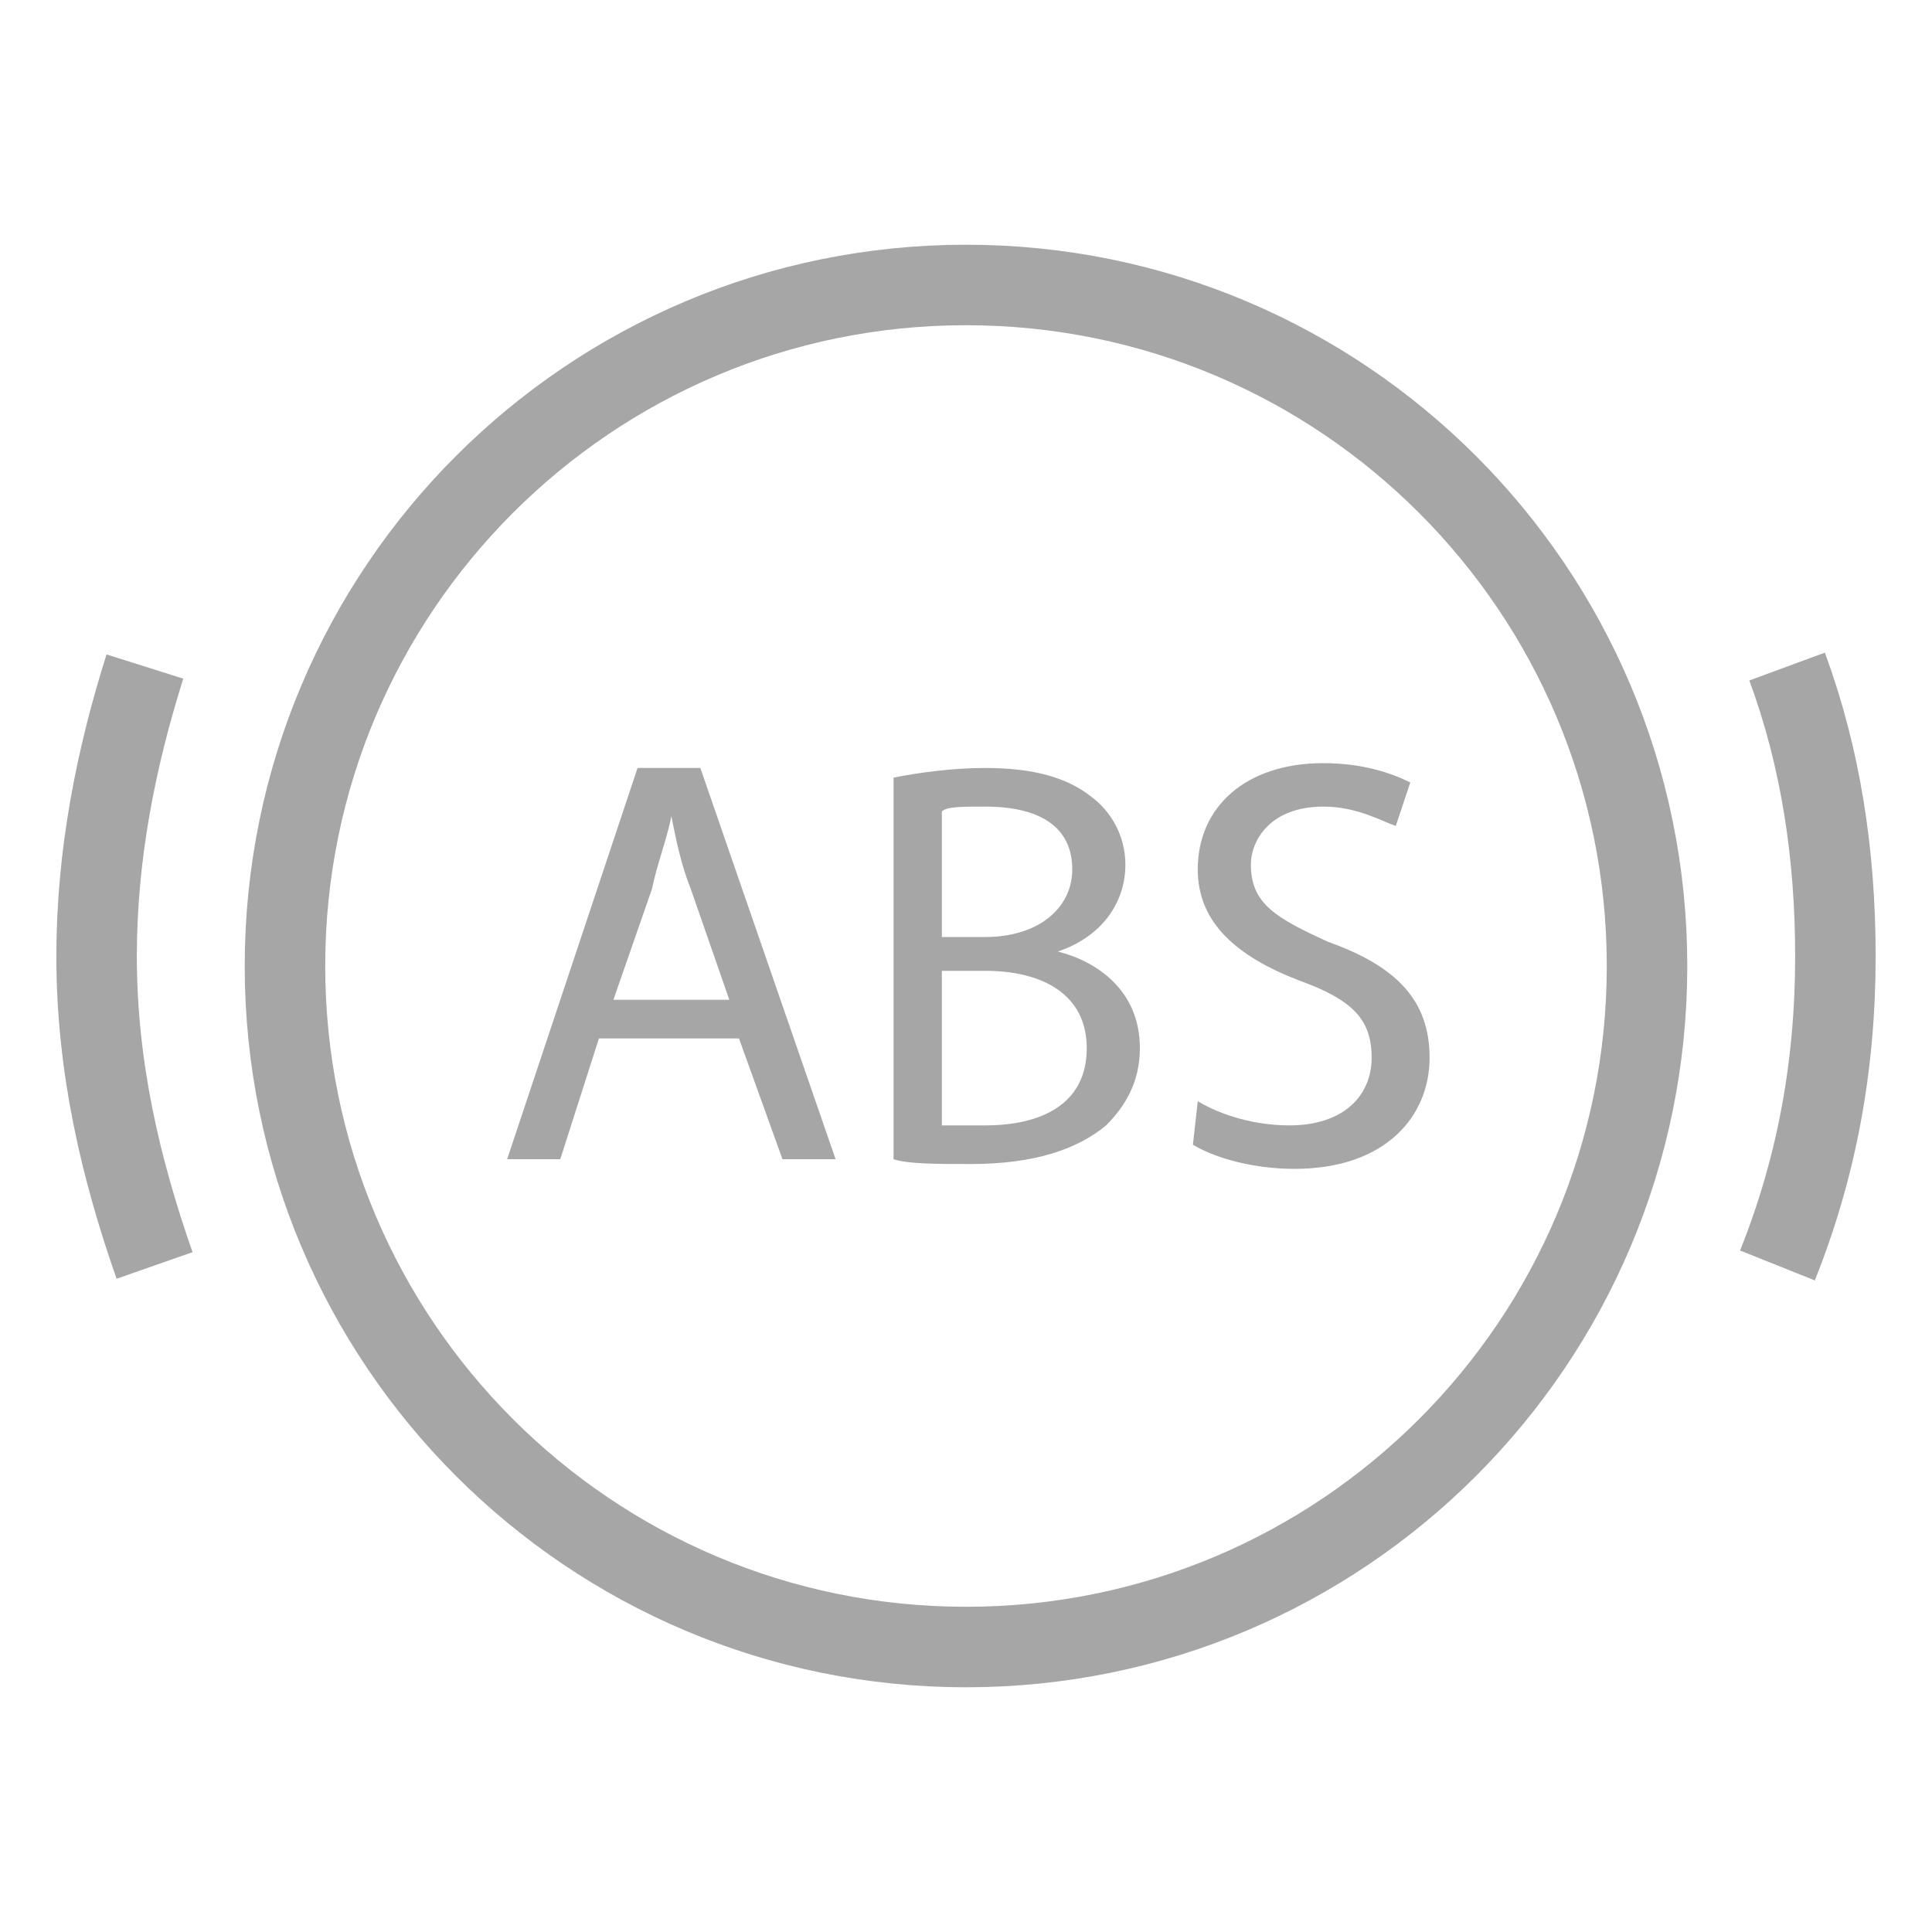
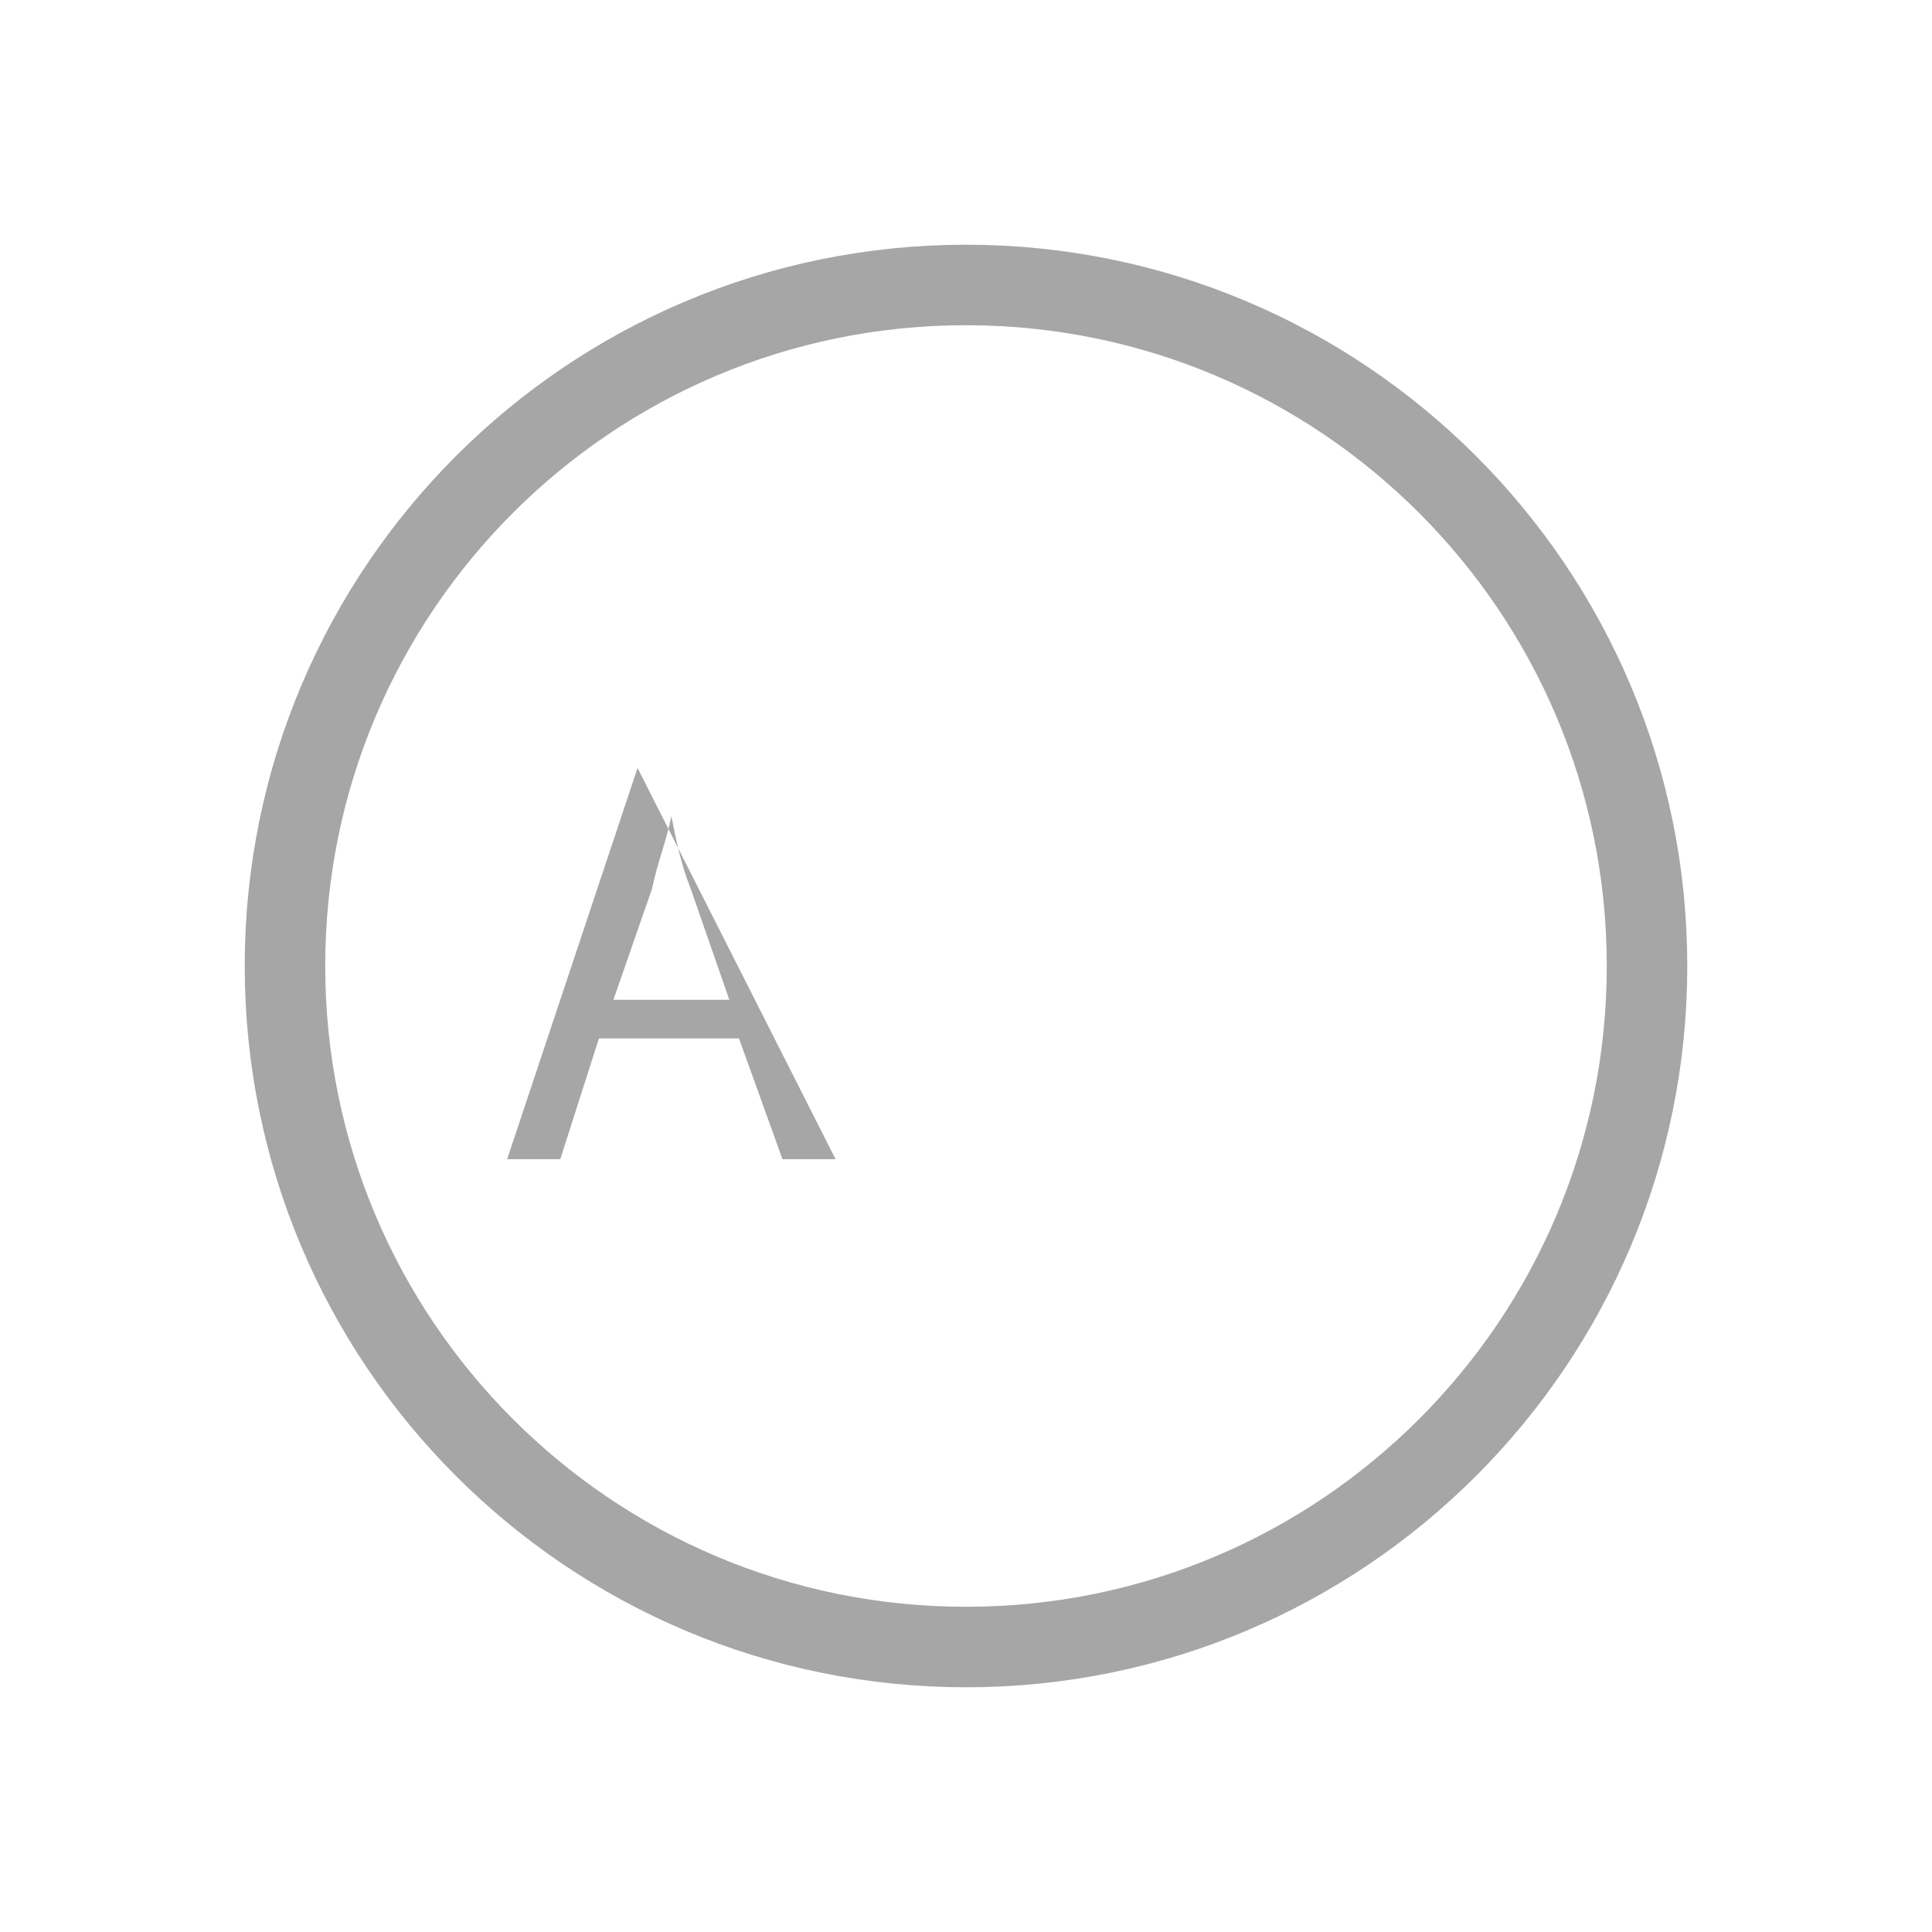
<svg xmlns="http://www.w3.org/2000/svg" width="24" height="24" viewBox="0 0 24 24" fill="none">
  <path d="M12 20.46C16.672 20.46 20.46 16.672 20.46 12C20.46 7.328 16.672 3.54 12 3.54C7.328 3.54 3.54 7.328 3.54 12C3.54 16.672 7.328 20.46 12 20.46Z" stroke="#A6A6A6" stroke-miterlimit="10" />
-   <path d="M22.2 8.28C22.62 9.42 22.8 10.62 22.8 11.88C22.8 13.26 22.56 14.52 22.08 15.72" stroke="#A6A6A6" stroke-miterlimit="10" />
-   <path d="M1.92 15.72C1.5 14.52 1.2 13.26 1.2 11.88C1.2 10.62 1.44 9.42 1.8 8.28" stroke="#A6A6A6" stroke-miterlimit="10" />
-   <path d="M7.44 12.9L6.96 14.4H6.3L7.92 9.54H8.7L10.38 14.4H9.72L9.18 12.9H7.44ZM9.06 12.42L8.58 11.04C8.46 10.74 8.4 10.44 8.34 10.14C8.28 10.44 8.16 10.74 8.1 11.04L7.62 12.42H9.06Z" fill="#A6A6A6" />
-   <path d="M11.1 9.66C11.4 9.6 11.82 9.54 12.24 9.54C12.84 9.54 13.26 9.66 13.56 9.9C13.8 10.08 13.98 10.38 13.98 10.74C13.98 11.22 13.68 11.64 13.14 11.82C13.62 11.94 14.16 12.3 14.16 13.02C14.16 13.44 13.98 13.74 13.74 13.98C13.38 14.28 12.84 14.46 12.06 14.46C11.64 14.46 11.28 14.46 11.1 14.4V9.66ZM11.7 11.64H12.24C12.9 11.64 13.32 11.28 13.32 10.8C13.32 10.26 12.9 10.02 12.24 10.02C11.94 10.02 11.76 10.02 11.7 10.08V11.64ZM11.7 13.98C11.82 13.98 12 13.98 12.24 13.98C12.9 13.98 13.5 13.74 13.5 13.02C13.5 12.36 12.96 12.06 12.24 12.06H11.7V13.98Z" fill="#A6A6A6" />
-   <path d="M14.879 13.68C15.179 13.86 15.599 13.98 16.019 13.98C16.679 13.98 17.039 13.62 17.039 13.14C17.039 12.66 16.799 12.42 16.139 12.18C15.359 11.88 14.879 11.46 14.879 10.8C14.879 10.02 15.479 9.48 16.439 9.48C16.919 9.48 17.279 9.6 17.519 9.72L17.339 10.26C17.159 10.2 16.859 10.02 16.439 10.02C15.779 10.02 15.539 10.44 15.539 10.74C15.539 11.22 15.839 11.4 16.499 11.7C17.339 12 17.759 12.42 17.759 13.14C17.759 13.86 17.219 14.52 16.079 14.52C15.599 14.52 15.119 14.4 14.819 14.22L14.879 13.68Z" fill="#A6A6A6" />
+   <path d="M7.44 12.9L6.96 14.4H6.3L7.92 9.54L10.38 14.4H9.72L9.18 12.9H7.44ZM9.06 12.42L8.58 11.04C8.46 10.74 8.4 10.44 8.34 10.14C8.28 10.44 8.16 10.74 8.1 11.04L7.62 12.42H9.06Z" fill="#A6A6A6" />
</svg>